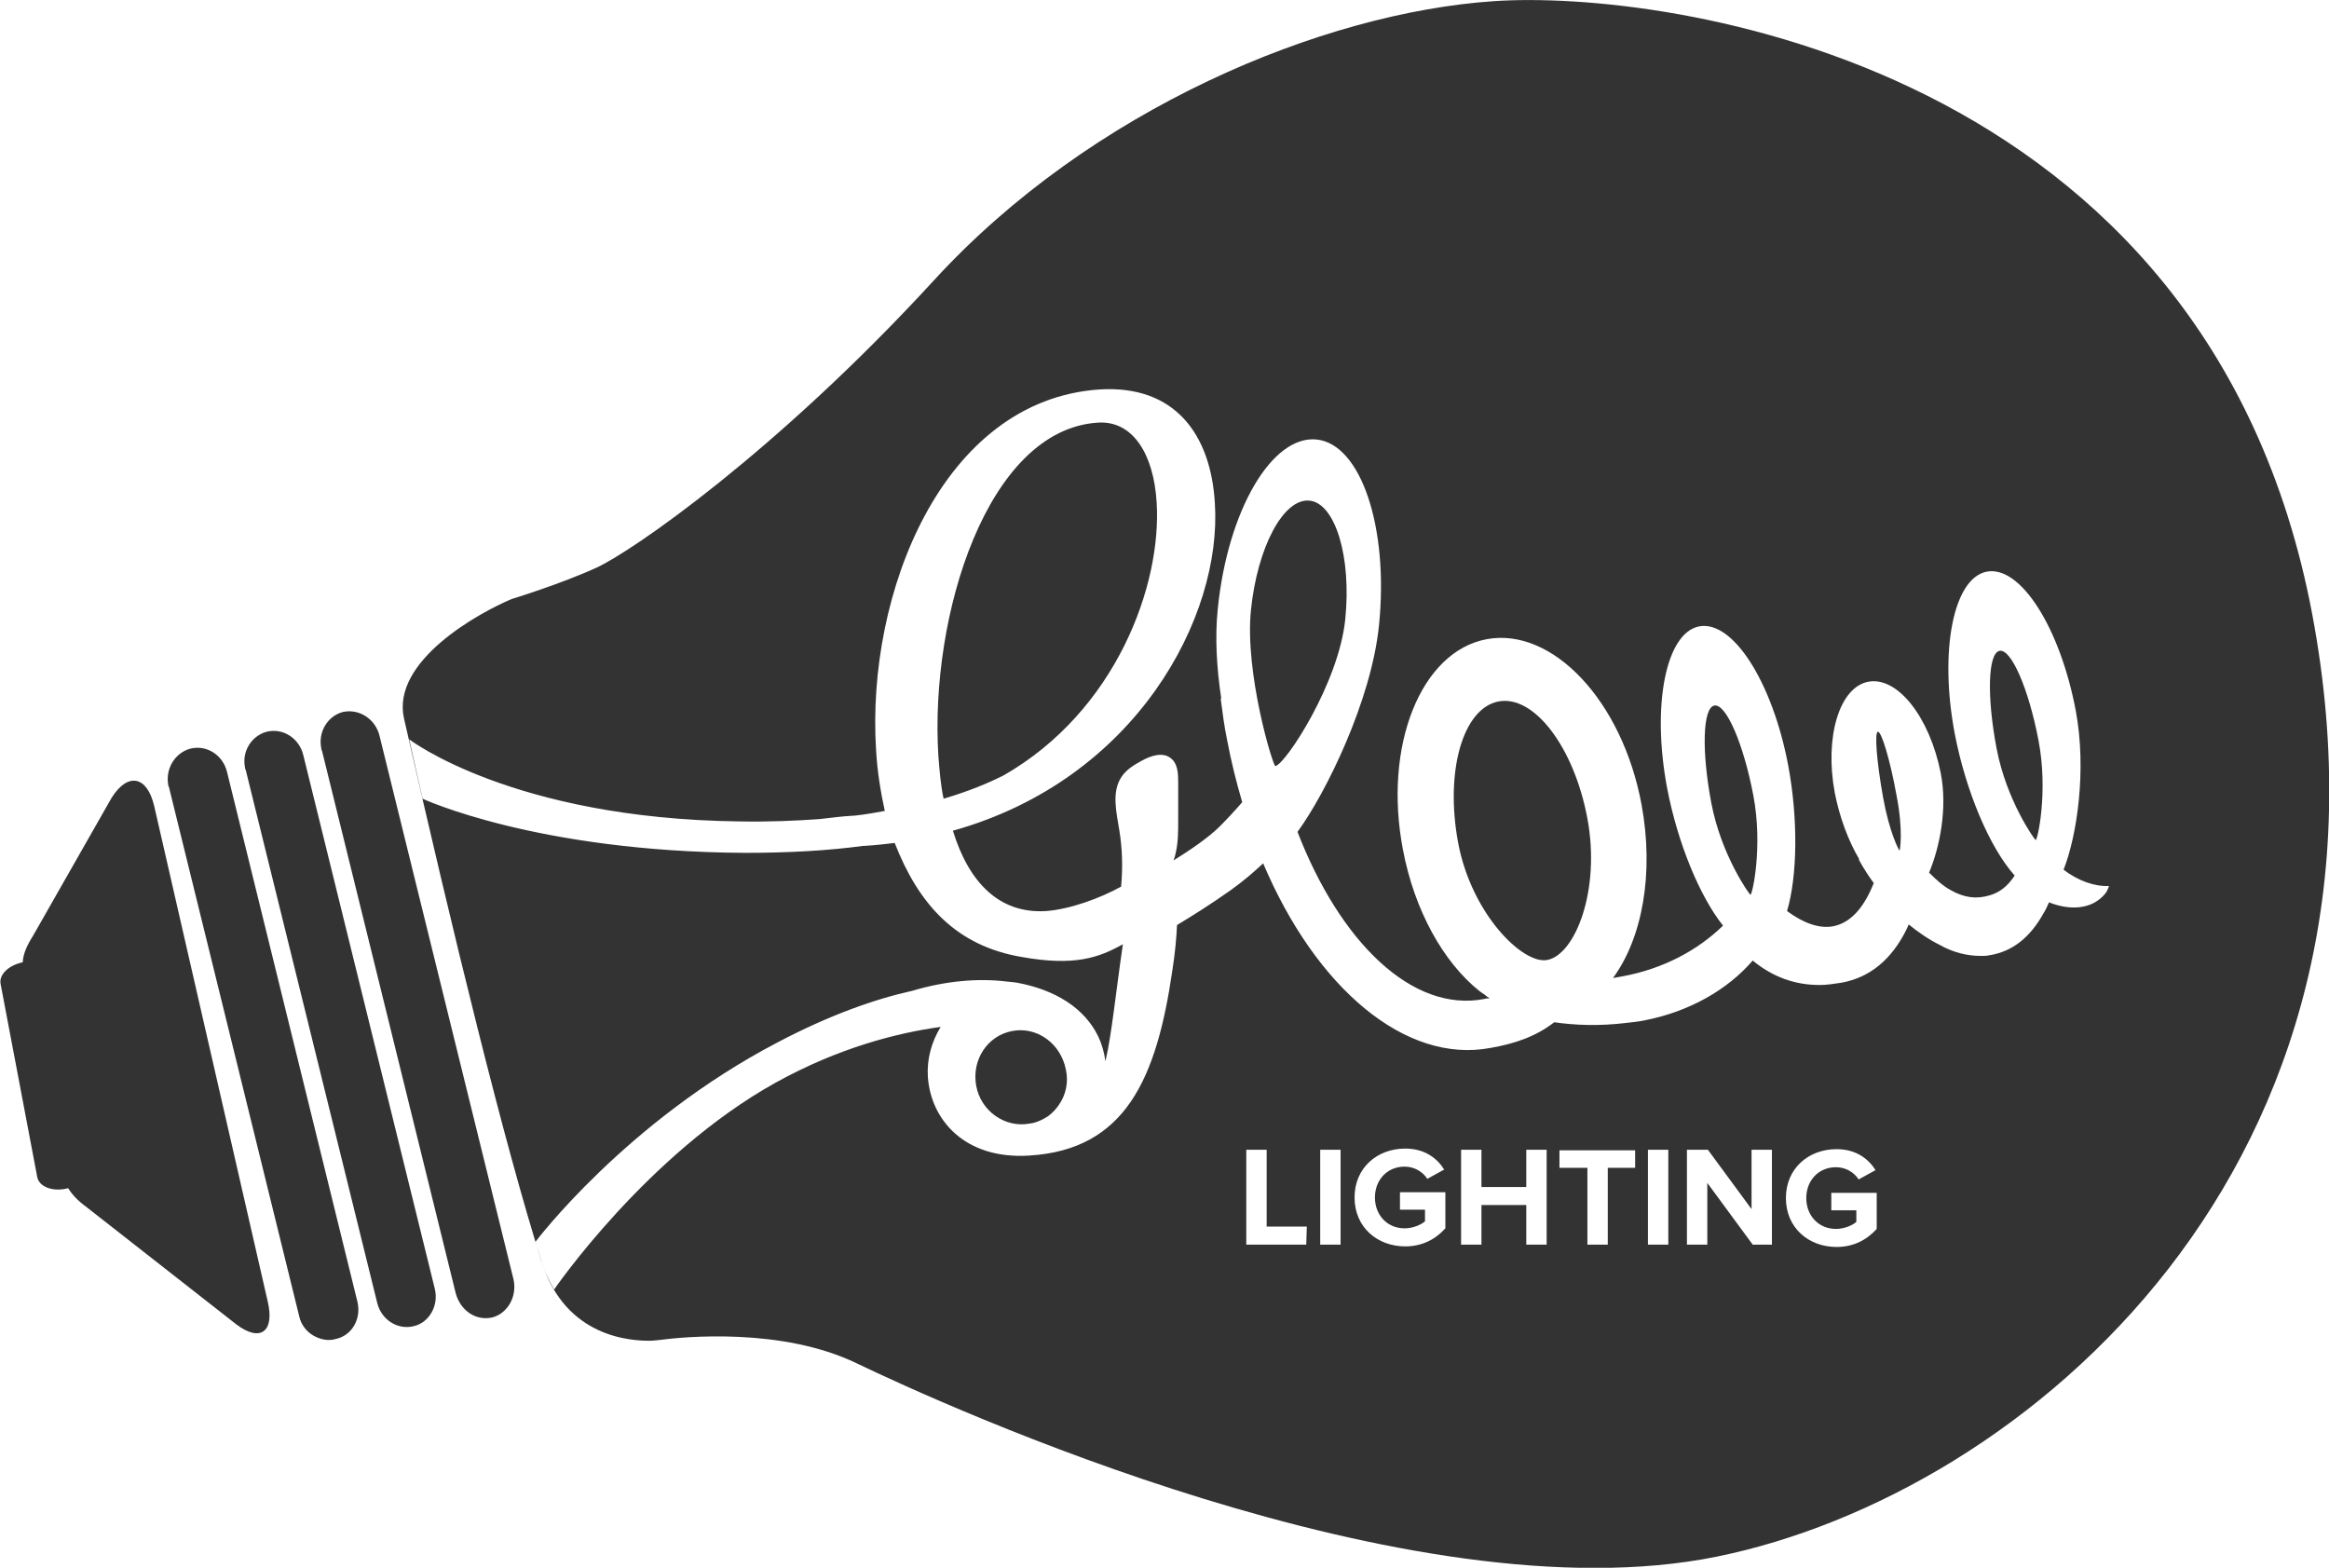
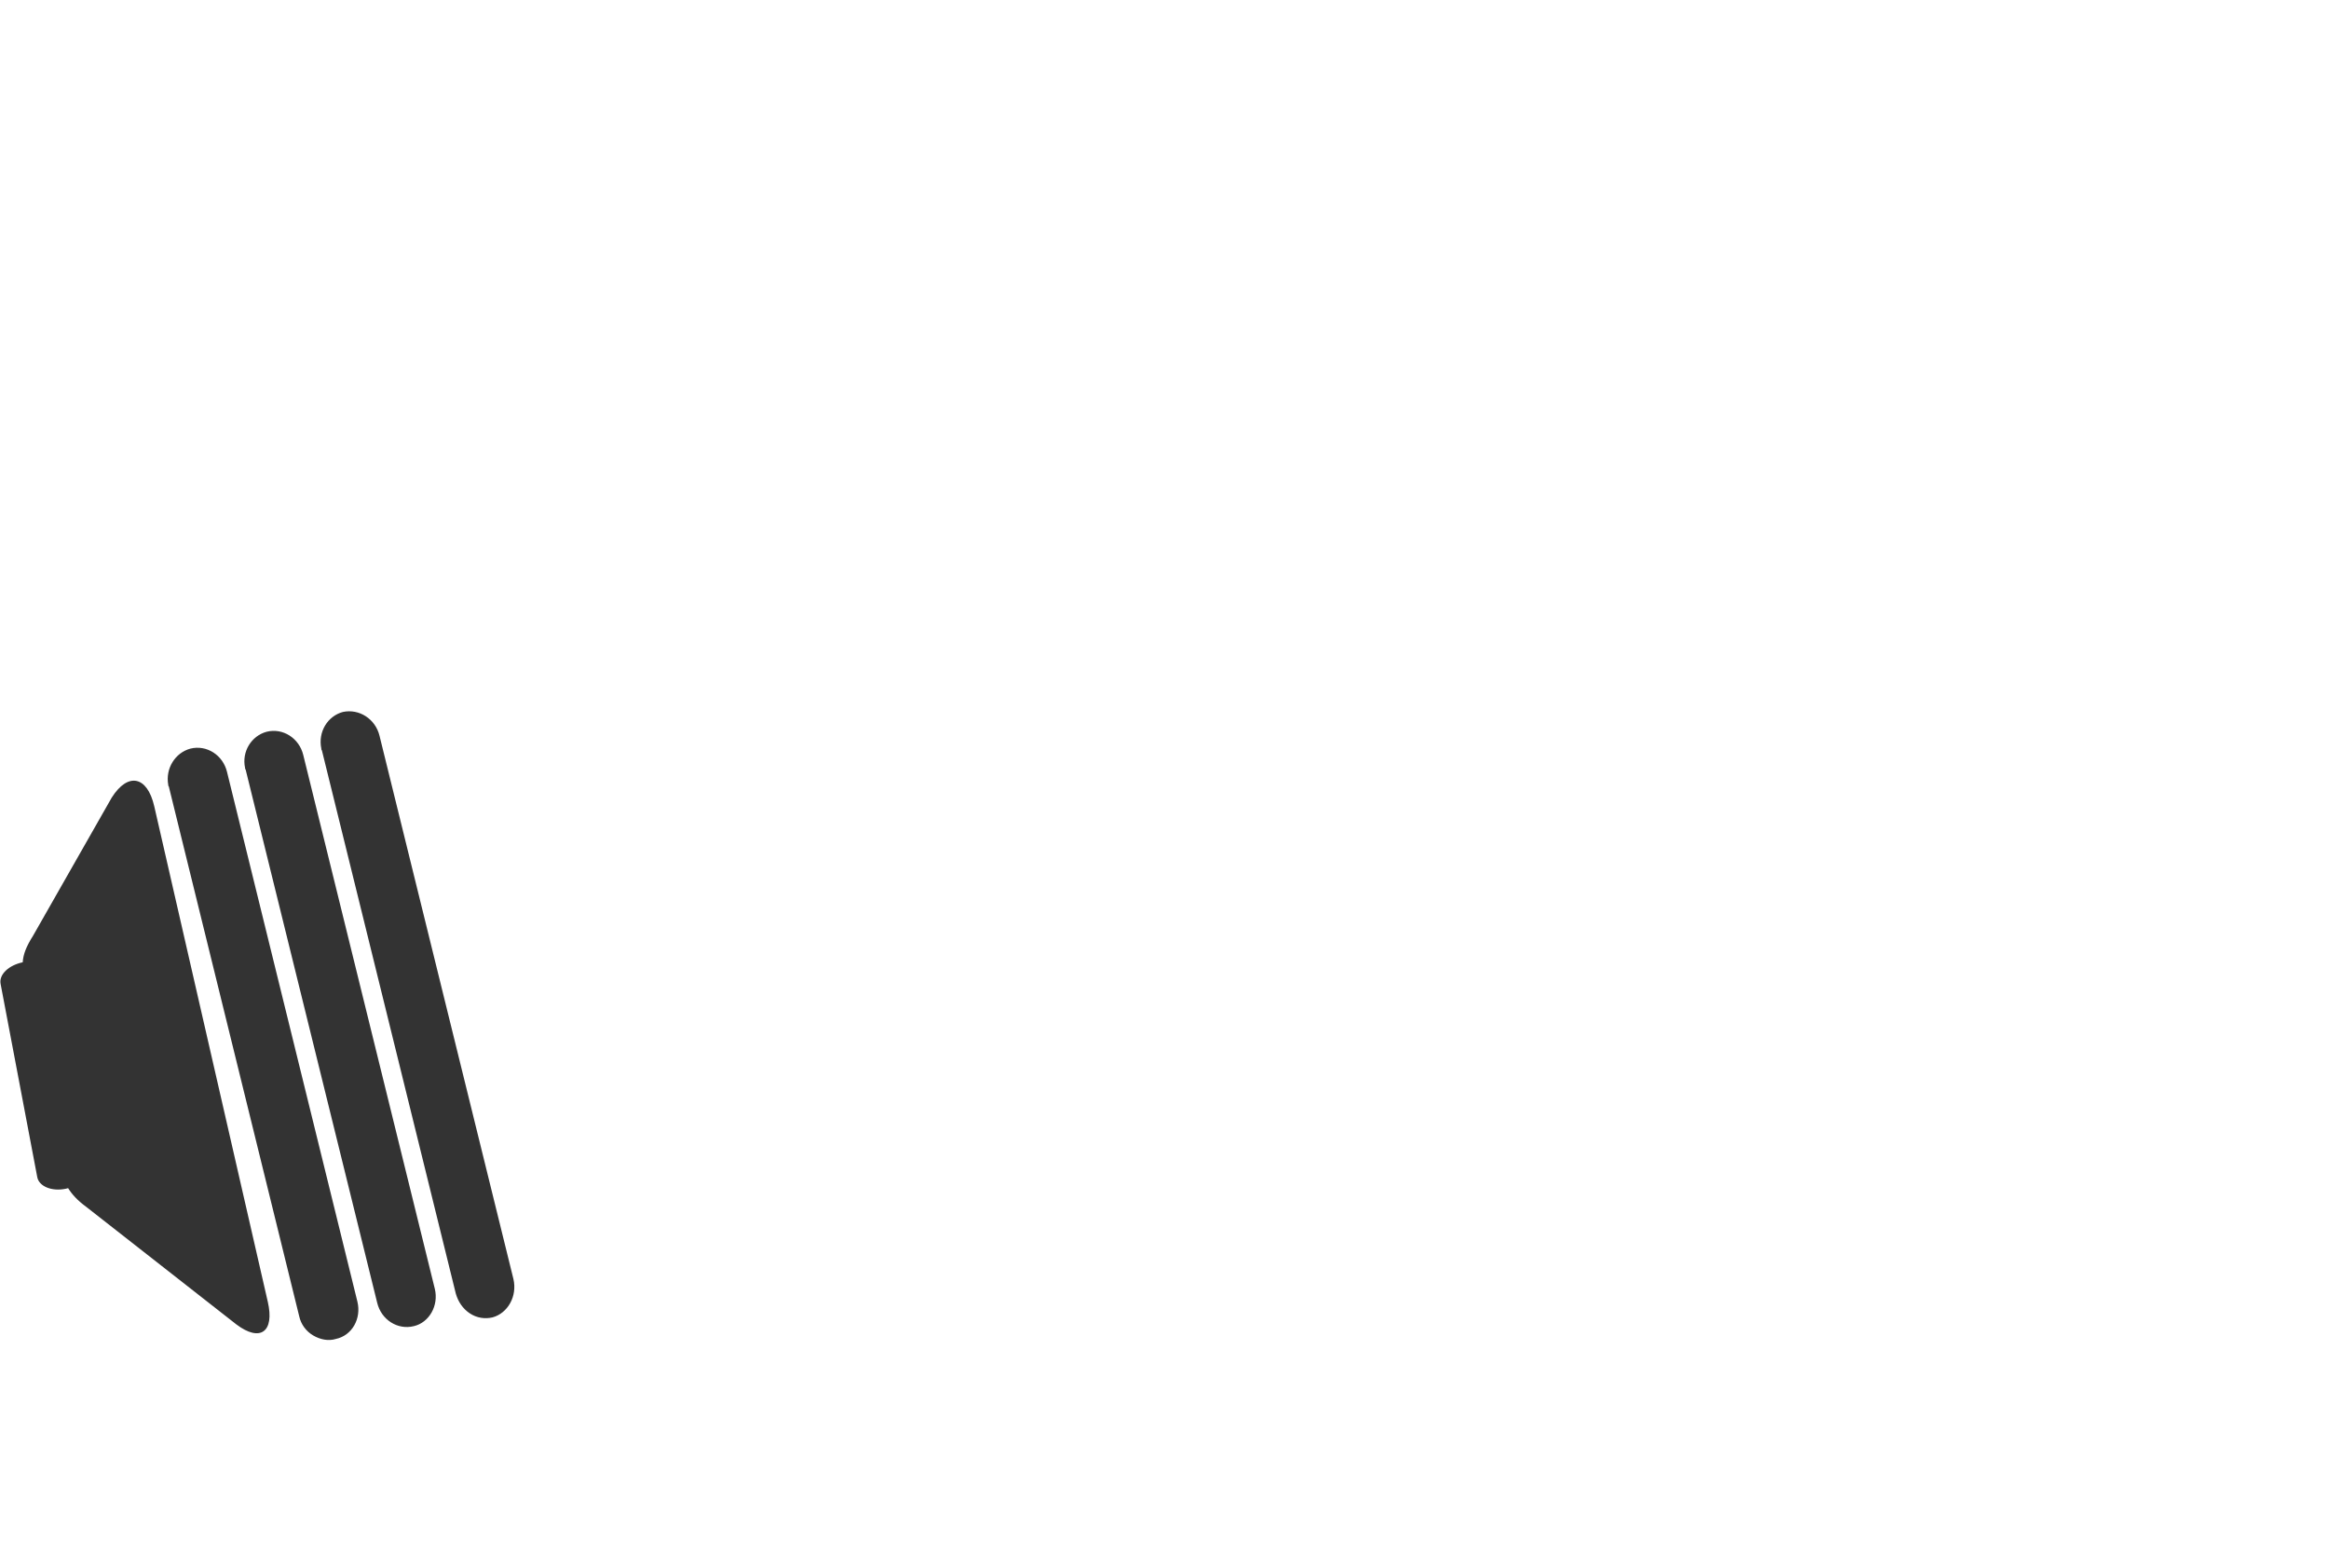
<svg xmlns="http://www.w3.org/2000/svg" version="1.2" baseProfile="tiny" width="400.1" height="269.3" viewBox="0 0 400.1 269.3" overflow="scroll">
  <path d="M88.2 219.7l-23-93.3c-.7-2.9-3.5-4.7-6.3-4.1-2.6.7-4.3 3.4-3.7 6.3 0 .1 0 .2.1.3l23 93.3c.4 1.4 1.2 2.6 2.4 3.4 1.2.8 2.6 1 3.9.7 2.6-.7 4.3-3.6 3.6-6.6zm-13.5 1.7l-22.6-91.7c-.7-2.9-3.5-4.7-6.3-4-2.6.7-4.3 3.4-3.7 6.2 0 .1 0 .2.1.3l22.6 91.6c.7 2.9 3.5 4.7 6.3 4 2.6-.6 4.3-3.5 3.6-6.4zm-13.3 2.2l-22.4-91c-.7-2.9-3.5-4.7-6.3-4-2.6.7-4.3 3.4-3.8 6.2 0 .1 0 .2.1.3l22.4 91c.3 1.4 1.2 2.6 2.4 3.3s2.6 1 3.9.6c2.8-.6 4.4-3.5 3.7-6.4zm-15.4 0l-19.5-85.1c-1.2-5.2-4.5-5.9-7.3-1.5L5.7 160.7c-1.2 1.9-1.7 3.2-1.8 4.6-2.4.5-4.1 2.1-3.8 3.7l6.3 33.2c.3 1.6 2.5 2.5 4.9 2 .1 0 .3-.1.4-.1.7 1.1 1.6 2.1 3.1 3.2l25.8 20.2c4.1 3.1 6.6 1.3 5.4-3.9z" fill="#333" />
  <g fill="#333">
-     <path d="M343.5 111.8c-2 .4-2.2 7.9-.5 16.8s6.5 15.6 6.7 15.7c.3.2 2.2-8.2.5-17.1s-4.7-15.8-6.7-15.4zm-20.9 13.9c-.6.1-.2 5.2.9 11.3s2.7 9 2.8 9.1c.1.1.7-3.4-.5-9.5-1.1-6.1-2.6-11-3.2-10.9z" />
-     <path d="M397.2 105.4C379.2 10.5 285.9-1.8 256.6.2c-29.4 2-69.2 18.5-96.2 48-27 29.4-51.8 46.5-57.9 49.3s-14.6 5.4-14.6 5.4c-5.5 2.3-20.7 10.6-18.5 20.5 8.5 37.3 17.2 73 23.7 93.5 4.1 12.8 15.2 13.5 18.9 13.4l1.1-.1c4.4-.6 21.3-2.2 34.1 4 14.8 7.1 95 43.9 147.7 33.2s120.2-67.2 102.3-162zM224.4 213.8h-10.3v-16.3h3.5v13.2h6.9l-.1 3.1zm5.9 0h-3.5v-16.3h3.5v16.3zm18-2.8c-1.7 1.9-4 3.1-6.9 3.1-4.8 0-8.7-3.3-8.7-8.4 0-5.1 3.9-8.4 8.7-8.4 3.4 0 5.5 1.7 6.7 3.6l-2.9 1.6c-.7-1.1-2.1-2.1-3.9-2.1-3 0-5.1 2.3-5.1 5.3s2.1 5.3 5.1 5.3c1.4 0 2.8-.6 3.5-1.2v-2h-4.3v-3h7.8v6.2zm17.4 2.8h-3.5V207h-7.7v6.8H251v-16.3h3.5v6.4h7.7v-6.4h3.5v16.3zm15.2-13.2h-4.7v13.2h-3.5v-13.2h-4.8v-3h13v3zm5.7 13.2h-3.5v-16.3h3.5v16.3zm17.8 0h-3.3l-7.8-10.6v10.6h-3.5v-16.3h3.6l7.5 10.2v-10.2h3.5v16.3zm18-2.7c-1.7 1.9-4 3.1-6.9 3.1-4.8 0-8.7-3.3-8.7-8.4 0-5.1 3.9-8.4 8.7-8.4 3.4 0 5.5 1.7 6.7 3.6l-2.9 1.6c-.7-1.1-2.1-2.1-3.9-2.1-3 0-5.1 2.3-5.1 5.3s2.1 5.3 5.1 5.3c1.4 0 2.8-.6 3.5-1.2v-2h-4.3v-3h7.8v6.2zm38.8-57.1c-2.2 2.2-5.7 2.4-9.2 1-.3.6-.5 1.2-.9 1.8-2.3 4.2-5.4 6.7-9.4 7.3-.4.1-.8.1-1.2.1h-.3c-2.3 0-4.7-.6-7-1.9-2-1-3.7-2.2-5.3-3.5-.1.3-.3.6-.4.9-2.6 5.2-6.3 8.2-11.1 9.1-1.3.2-2.6.4-3.8.4-4.3 0-8.1-1.4-11.5-4.2-4.3 5-10.9 8.8-18.7 10.3-1 .2-2 .3-2.9.4-4.9.6-9 .4-12.5-.1-3.2 2.5-6.9 3.7-10.9 4.4-14.6 2.8-30-10.2-39.1-31.7-1.5 1.4-3.3 3-5.7 4.7-3.4 2.4-6.6 4.4-9.1 5.9-.1 2.1-.3 4.6-.8 7.8-2.7 18.5-8 30.8-24.6 31.8-11.1.7-16.9-6.2-17.4-13.5-.2-3 .6-6 2.2-8.6-7.3 1-17.4 3.5-28.4 9.6-22.1 12.3-38 35.5-38 35.5s-1.2-2-1.9-4c-.4-1-1.3-4.2-1.3-4.2s15.5-20.6 41.5-34.2c9.1-4.8 16.9-7.5 23.2-8.9 5.7-1.7 11.3-2.2 16.2-1.6 1.2.1 1.8.2 1.8.2 6.5 1.2 11.6 4.3 14 9.3.6 1.3 1 2.7 1.2 4.2 1.1-4.7 1.7-11.2 3-20.1-4.1 2.3-8.3 3.8-17.3 2.2-11.4-1.9-17.8-9.1-21.9-19.6-1.7.2-3.4.4-5.2.5h-.2c-5.9.8-12.7 1.2-20.3 1.2-35.9-.2-55.4-9.3-55.4-9.3L70.3 127s17.7 13.6 56.6 14.1c5 .1 9.7-.1 13.9-.4 1.8-.2 3.9-.5 6.1-.6 1.8-.2 3.5-.5 5.1-.8-.7-3.2-1.3-6.8-1.5-10.5-1.7-26.7 11.3-60.1 38.4-61.9 13-.8 19.1 7.8 19.8 19.5 1.3 19.5-13.5 47.5-45 56.3 2.7 8.8 7.9 14.3 16 13.8 4.1-.3 9.3-2.2 12.9-4.2v-.1c.3-3.2.2-6.4-.3-9.5s-1.4-6.7.4-9.3c.8-1.2 2.1-2 3.4-2.7 1.6-.9 3.7-1.6 5.1-.4 1.1.9 1.2 2.5 1.2 4v6.6c0 1.9 0 3.7-.4 5.5-.1.5-.2.9-.4 1.4 2.6-1.6 6-3.9 7.9-5.8 1.3-1.3 2.7-2.8 3.9-4.2-1-3.4-1.9-7-2.6-10.7-.5-2.4-.8-4.8-1.1-7.1h.1c-.8-5.3-1.1-10.6-.6-15.4 1.7-16.9 9.3-29.9 17-29.1 7.6.8 12.4 15.1 10.7 31.9-1.3 12.9-9.1 28.8-14 35.5 7.3 18.9 19.7 31.1 32.1 28.7.3-.1.6-.1.9-.1-.3-.2-.6-.4-.8-.6-.6-.4-1-.7-1-.7-6.1-4.9-11.1-13.7-13.1-24.3-3.4-17.8 3.1-34 14.4-36.1 11.3-2.1 23.3 10.6 26.6 28.4 2.2 11.9.1 23-4.9 29.8.6-.1 1.1-.2 1.7-.3 7-1.3 12.9-4.5 17.2-8.7-4-5-7.8-14.2-9.6-23.6-2.7-14.3-.2-26.7 5.5-27.8 5.8-1.1 12.6 9.6 15.3 23.9 1.7 9.1 1.6 18.9-.2 25 2.7 2 5.5 3.1 8 2.6 3.3-.7 5.4-3.7 6.9-7.4-1.7-2.3-2.6-4.1-2.6-4.1h.1c-1.9-3.2-3.4-7.3-4.2-11.4-1.8-9.6.8-18.2 5.8-19.1s10.5 6.1 12.4 15.7c1.2 6.1-.2 12.8-2 17.1 1.2 1.2 2.4 2.3 3.7 3 2.3 1.3 4.4 1.6 6.7.9 1.8-.5 3.2-1.7 4.3-3.4-4.3-4.8-8.4-14.5-10.3-24.4-2.7-14.3-.2-26.7 5.5-27.8 5.8-1.1 12.6 9.6 15.3 23.9 1.9 10.2.2 21.5-2.1 27.3 2.5 1.9 5.3 2.9 7.8 2.8-.3 1-.7 1.4-1.1 1.8z" />
-     <path d="M198.7 86.3c-.5-8.3-4.1-14.1-10.1-13.7-19 1.2-28.9 33.1-27.4 57.2.2 2.6.4 5.1.9 7.4 4.4-1.3 7.7-2.7 10.3-4 19.4-11.1 27.2-32.8 26.3-46.9zM225 86c-4.5-.5-9 8-10.1 18.8s3.8 26.9 4.2 26.8c1.8-.4 10.9-14.3 12-25.2 1.1-10.7-1.7-19.9-6.1-20.4zm69.5 35.2c-2 .4-2.2 7.9-.5 16.8 1.7 8.9 6.5 15.6 6.7 15.7.3.2 2.2-8.2.5-17.1-1.7-8.9-4.7-15.8-6.7-15.4zm-120.6 55.9c-4.3.8-7 5-6.2 9.4s5 7.3 9.2 6.5c.2 0 .4-.1.6-.1.8-.2 1.7-.6 2.6-1.2.8-.6 1.4-1.3 1.8-1.9 1.2-1.7 1.7-3.9 1.2-6.1-.9-4.5-5-7.4-9.2-6.6zm83.5-56.6c-6.1 1.2-9.2 12-6.9 24.3 2.3 12.2 11.1 20.9 15.3 20.1 4.8-.9 9.2-12 6.9-24.3-2.3-12.3-9.2-21.3-15.3-20.1z" />
-   </g>
+     </g>
</svg>